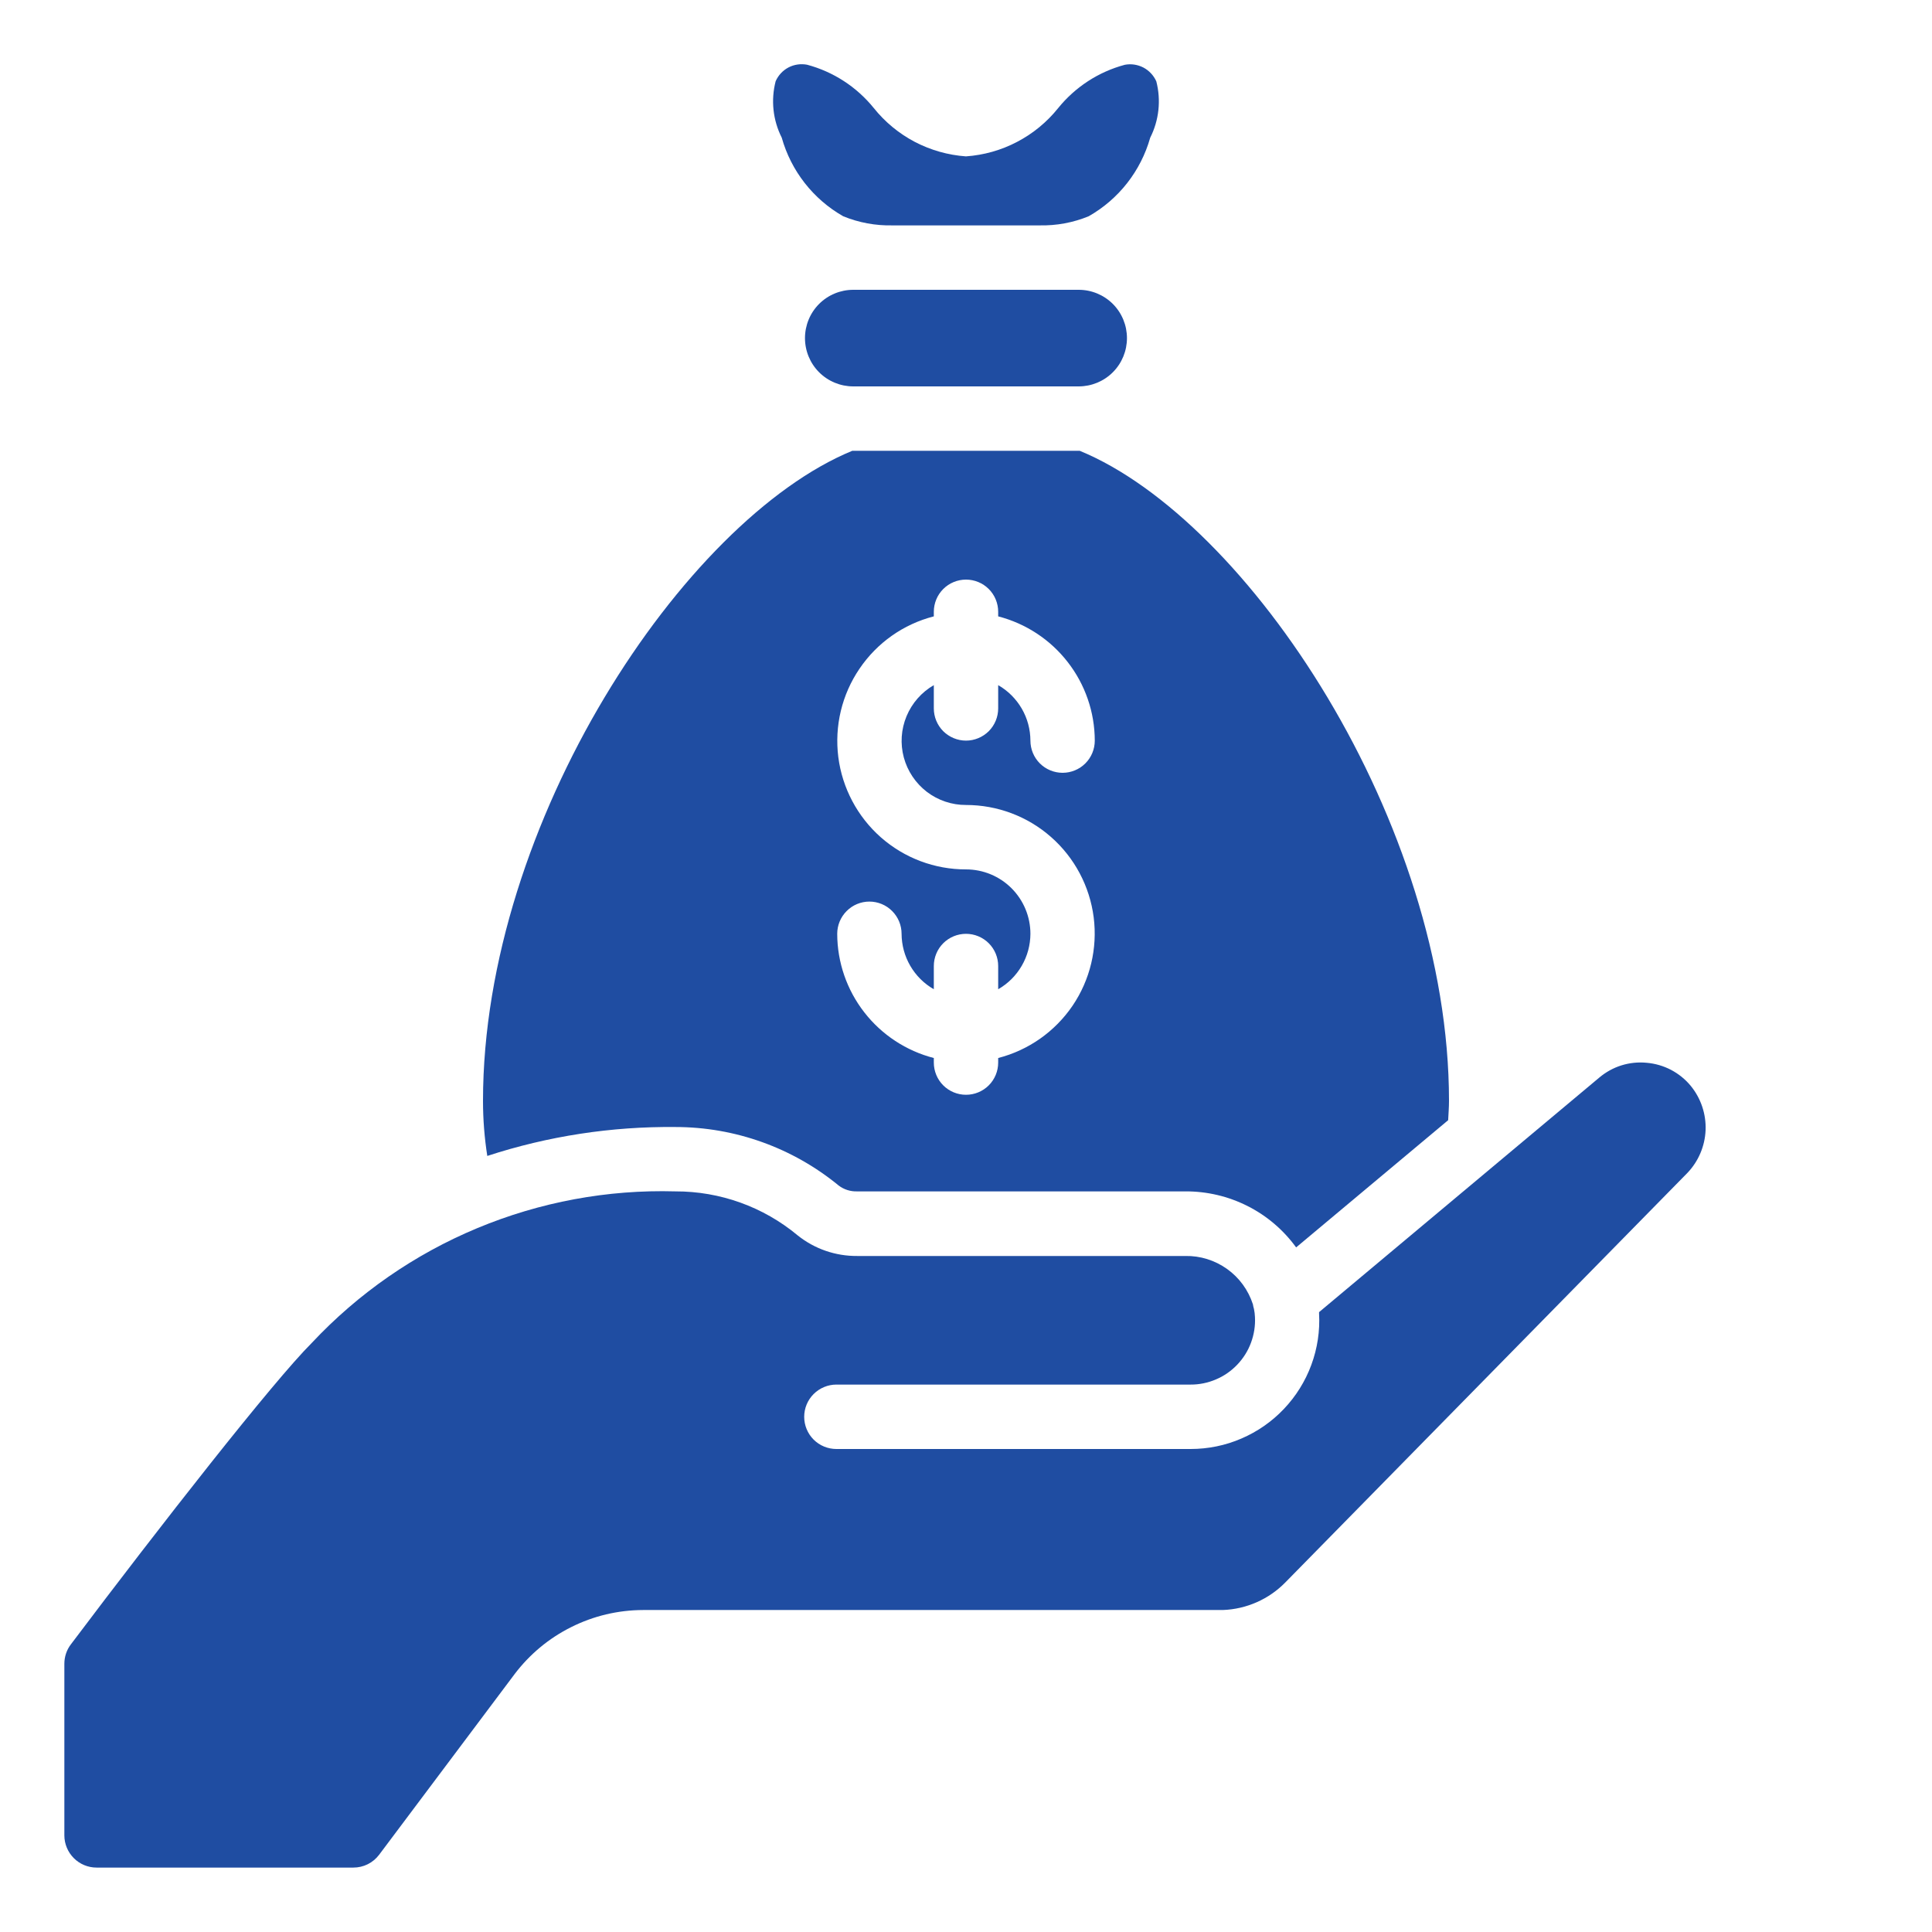
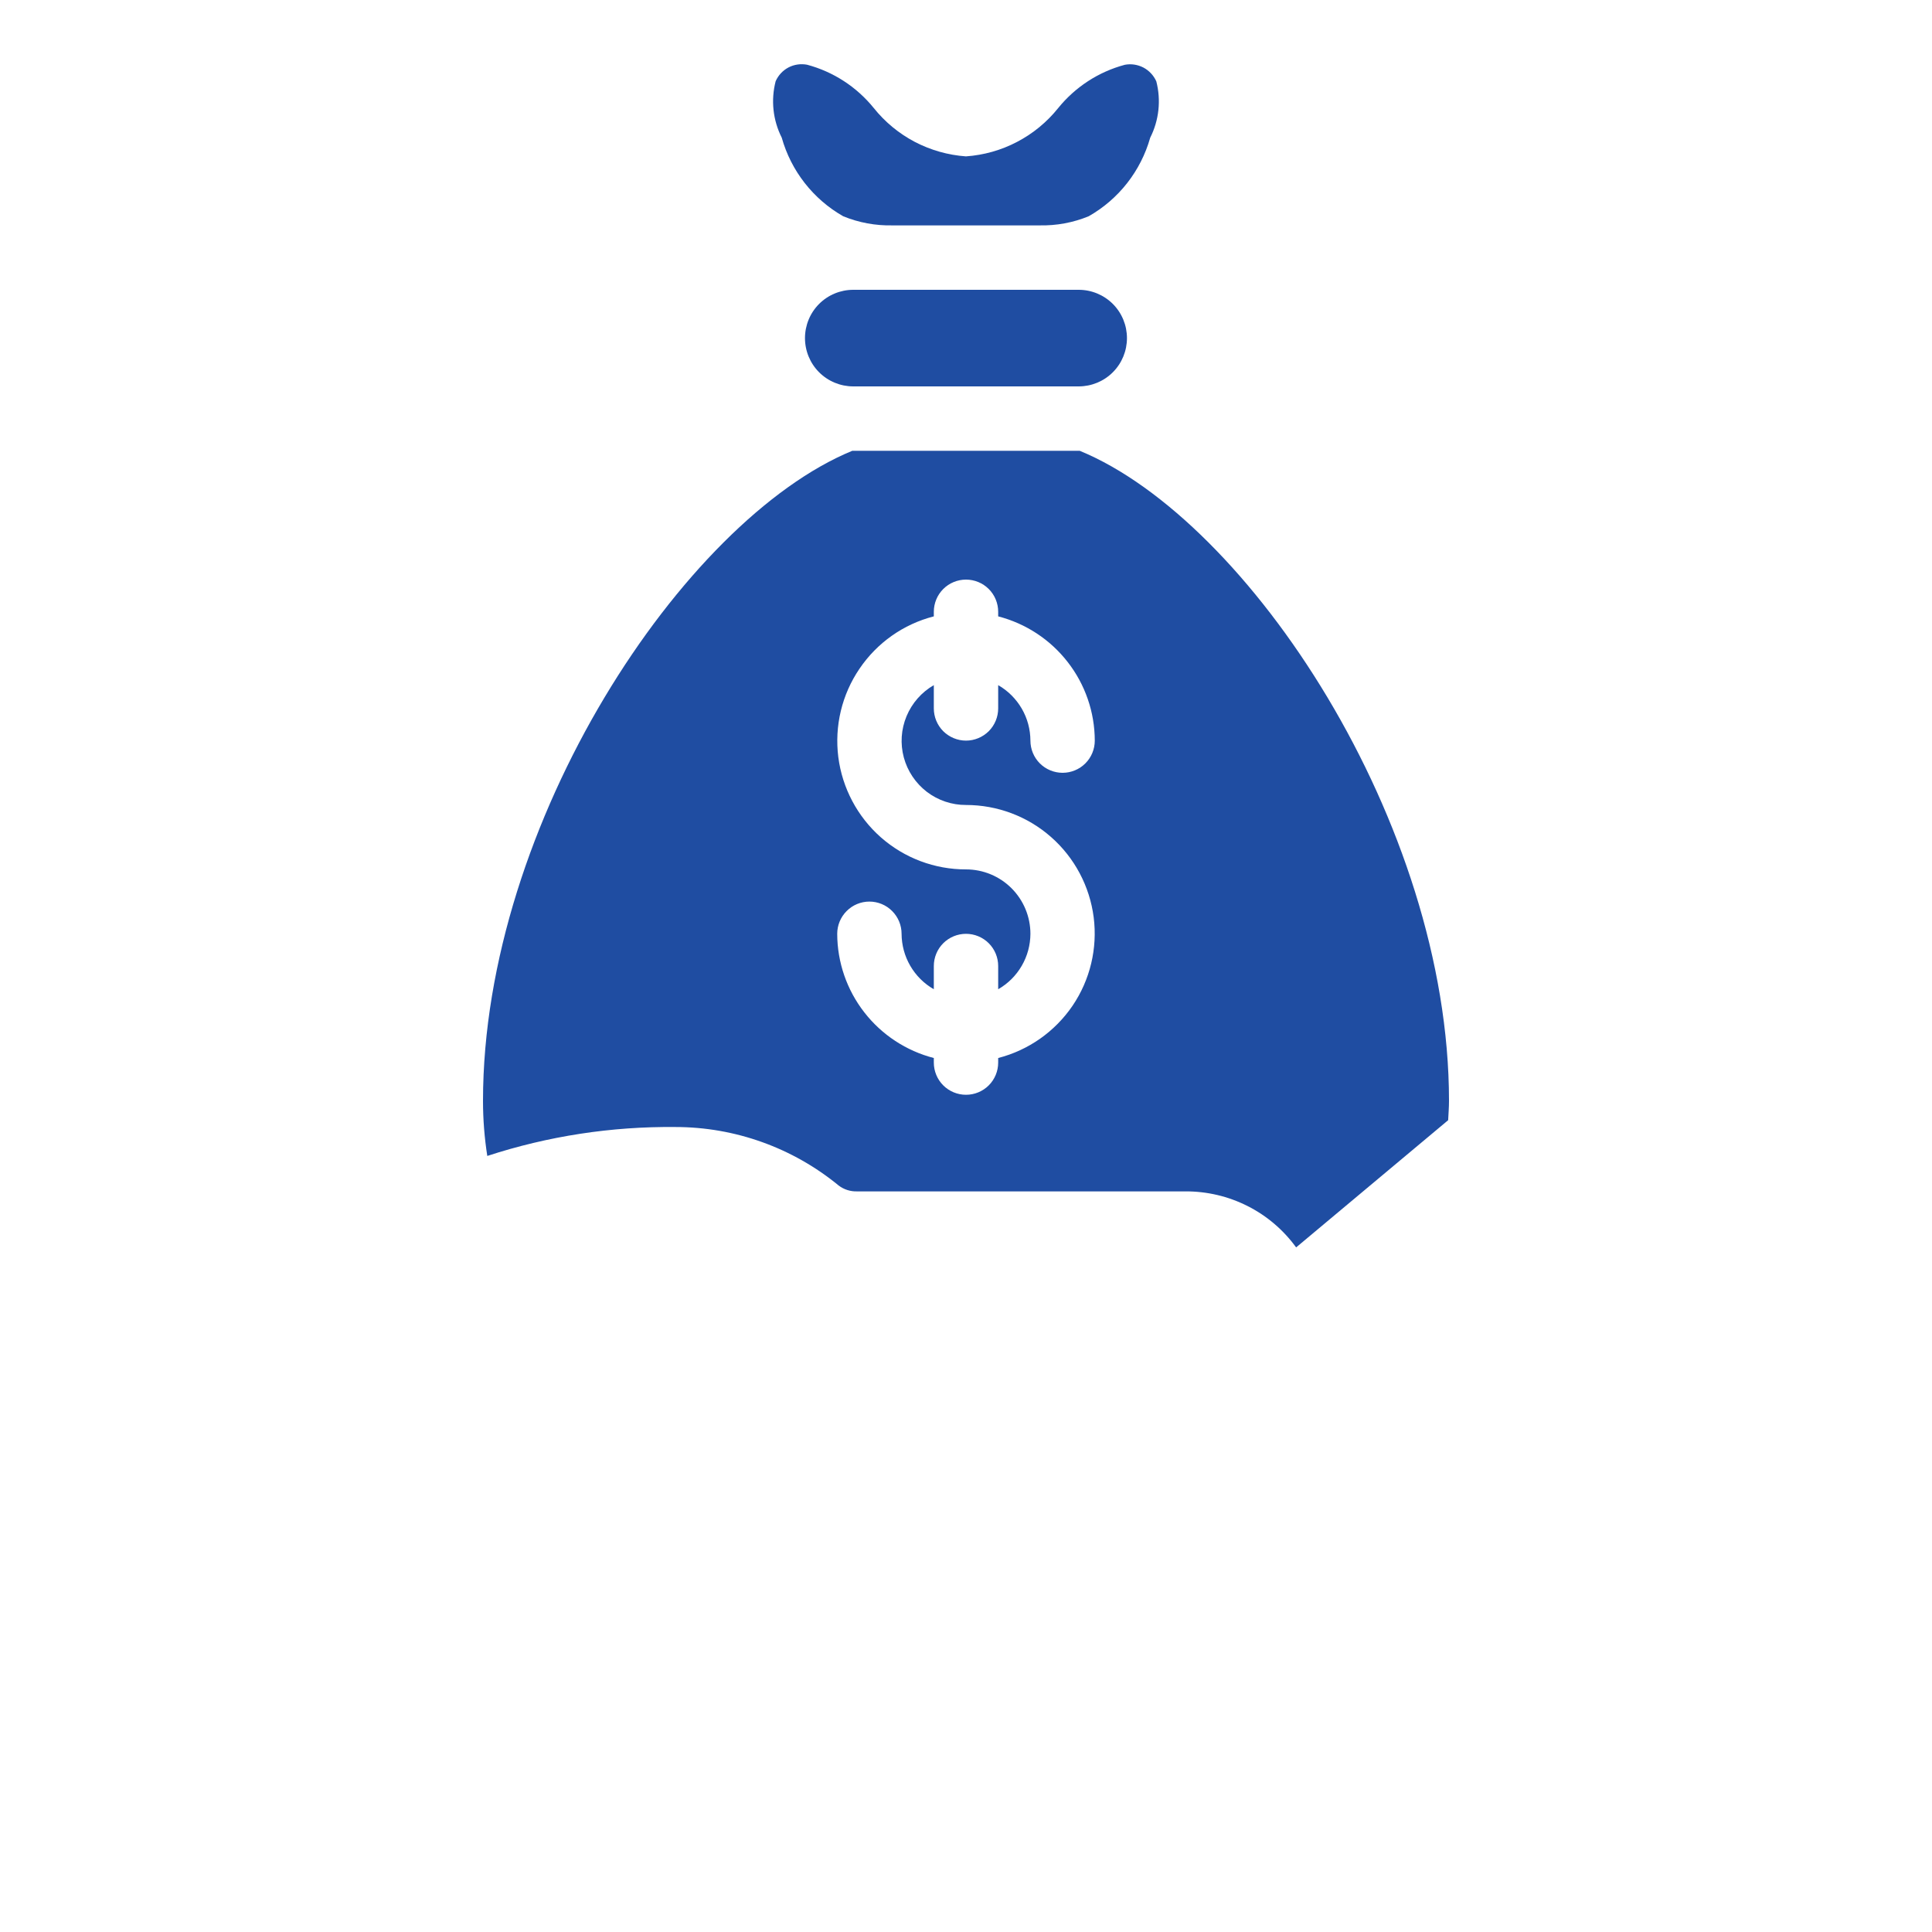
<svg xmlns="http://www.w3.org/2000/svg" width="32" height="32" viewBox="0 0 32 32" fill="none">
  <path d="M14.133 4.8C13.921 4.8 13.717 4.884 13.567 5.034C13.417 5.184 13.333 5.388 13.333 5.6C13.333 5.812 13.417 6.016 13.567 6.166C13.717 6.316 13.921 6.4 14.133 6.4H17.866C18.078 6.4 18.282 6.316 18.432 6.166C18.582 6.016 18.666 5.812 18.666 5.6C18.666 5.388 18.582 5.184 18.432 5.034C18.282 4.884 18.078 4.8 17.866 4.8H14.133Z" fill="#1f4da2" />
  <path d="M13.966 3.582C14.225 3.688 14.502 3.739 14.781 3.733H17.218C17.497 3.739 17.774 3.688 18.032 3.582C18.53 3.299 18.895 2.832 19.051 2.281C19.197 1.992 19.233 1.66 19.152 1.347C19.108 1.249 19.033 1.169 18.939 1.119C18.844 1.07 18.736 1.053 18.631 1.073C18.196 1.189 17.809 1.441 17.526 1.791C17.341 2.022 17.109 2.213 16.846 2.35C16.584 2.488 16.295 2.569 15.999 2.59C15.703 2.569 15.415 2.487 15.152 2.35C14.889 2.212 14.658 2.021 14.473 1.79C14.19 1.44 13.803 1.188 13.368 1.072C13.263 1.052 13.154 1.068 13.06 1.117C12.965 1.167 12.89 1.248 12.847 1.346C12.766 1.659 12.802 1.991 12.948 2.28C13.103 2.831 13.469 3.299 13.966 3.582Z" fill="#1f4da2" />
-   <path d="M28.003 17.984C27.913 17.875 27.802 17.786 27.677 17.72C27.552 17.655 27.415 17.615 27.274 17.603C27.133 17.589 26.991 17.604 26.856 17.646C26.721 17.688 26.596 17.758 26.488 17.849L21.848 21.733V21.757C21.864 22.046 21.82 22.335 21.72 22.606C21.62 22.878 21.465 23.126 21.266 23.336C21.067 23.546 20.827 23.713 20.561 23.827C20.296 23.942 20.009 24 19.72 24H13.853C13.712 24 13.576 23.944 13.476 23.844C13.376 23.744 13.32 23.608 13.32 23.467C13.32 23.325 13.376 23.19 13.476 23.09C13.576 22.99 13.712 22.933 13.853 22.933H19.72C19.864 22.934 20.008 22.904 20.141 22.847C20.274 22.791 20.394 22.707 20.494 22.602C20.593 22.498 20.671 22.374 20.721 22.238C20.771 22.102 20.794 21.958 20.786 21.813C20.784 21.769 20.779 21.725 20.77 21.682C20.762 21.656 20.756 21.63 20.752 21.603C20.675 21.367 20.526 21.162 20.324 21.018C20.122 20.874 19.88 20.798 19.632 20.803H14.198C13.84 20.806 13.492 20.686 13.212 20.462C12.643 19.988 11.926 19.731 11.186 19.733C10.062 19.701 8.944 19.909 7.905 20.342C6.867 20.774 5.932 21.423 5.163 22.244C4.525 22.88 2.647 25.28 1.173 27.237C1.103 27.329 1.066 27.442 1.066 27.557V30.4C1.066 30.541 1.123 30.677 1.223 30.777C1.323 30.877 1.458 30.933 1.6 30.933H5.853C5.936 30.933 6.018 30.914 6.092 30.877C6.166 30.84 6.23 30.786 6.28 30.72L8.52 27.733C8.769 27.403 9.091 27.134 9.461 26.95C9.831 26.764 10.239 26.668 10.653 26.667H20.253C20.646 26.653 21.018 26.488 21.292 26.207L27.946 19.43C28.131 19.238 28.239 18.984 28.25 18.718C28.26 18.451 28.172 18.19 28.003 17.984Z" fill="#1f4da2" />
  <path d="M11.187 18.667C12.173 18.667 13.129 19.01 13.891 19.636C13.979 19.703 14.088 19.737 14.198 19.733H19.632C19.99 19.731 20.343 19.814 20.662 19.975C20.982 20.136 21.258 20.372 21.468 20.661L23.986 18.554C23.991 18.447 24 18.344 24 18.234C24 13.626 20.674 8.616 17.885 7.467C17.879 7.467 17.873 7.467 17.867 7.467H14.133C14.127 7.467 14.121 7.467 14.115 7.467C11.326 8.616 8 13.626 8 18.235C8 18.54 8.024 18.844 8.071 19.146C9.077 18.817 10.129 18.656 11.187 18.667ZM17.067 15.467C17.067 15.184 16.954 14.912 16.754 14.712C16.554 14.512 16.283 14.4 16 14.4C15.481 14.401 14.98 14.212 14.591 13.87C14.202 13.527 13.951 13.054 13.885 12.54C13.82 12.025 13.944 11.505 14.236 11.076C14.527 10.646 14.964 10.338 15.467 10.209V10.133C15.467 9.992 15.523 9.856 15.623 9.756C15.723 9.656 15.859 9.6 16 9.6C16.141 9.6 16.277 9.656 16.377 9.756C16.477 9.856 16.533 9.992 16.533 10.133V10.209C16.99 10.327 17.395 10.593 17.684 10.965C17.974 11.337 18.132 11.795 18.133 12.267C18.133 12.408 18.077 12.544 17.977 12.644C17.877 12.744 17.741 12.8 17.6 12.8C17.459 12.8 17.323 12.744 17.223 12.644C17.123 12.544 17.067 12.408 17.067 12.267C17.066 12.08 17.017 11.897 16.923 11.736C16.829 11.575 16.695 11.441 16.533 11.348V11.733C16.533 11.875 16.477 12.01 16.377 12.111C16.277 12.21 16.141 12.267 16 12.267C15.859 12.267 15.723 12.21 15.623 12.111C15.523 12.01 15.467 11.875 15.467 11.733V11.348C15.264 11.465 15.105 11.646 15.015 11.863C14.925 12.079 14.909 12.319 14.97 12.546C15.031 12.772 15.165 12.972 15.351 13.115C15.537 13.257 15.766 13.334 16 13.333C16.519 13.333 17.02 13.521 17.409 13.864C17.798 14.206 18.049 14.679 18.115 15.194C18.18 15.708 18.056 16.229 17.765 16.658C17.473 17.087 17.035 17.395 16.533 17.524V17.6C16.533 17.741 16.477 17.877 16.377 17.977C16.277 18.077 16.141 18.133 16 18.133C15.859 18.133 15.723 18.077 15.623 17.977C15.523 17.877 15.467 17.741 15.467 17.6V17.524C15.01 17.406 14.605 17.14 14.316 16.768C14.026 16.396 13.868 15.938 13.867 15.467C13.867 15.325 13.923 15.19 14.023 15.09C14.123 14.989 14.259 14.933 14.4 14.933C14.541 14.933 14.677 14.989 14.777 15.09C14.877 15.19 14.933 15.325 14.933 15.467C14.934 15.653 14.983 15.836 15.077 15.997C15.171 16.159 15.305 16.292 15.467 16.385V16C15.467 15.859 15.523 15.723 15.623 15.623C15.723 15.523 15.859 15.467 16 15.467C16.141 15.467 16.277 15.523 16.377 15.623C16.477 15.723 16.533 15.859 16.533 16V16.385C16.695 16.292 16.829 16.159 16.923 15.997C17.017 15.836 17.066 15.653 17.067 15.467Z" fill="#1f4da2" />
</svg>